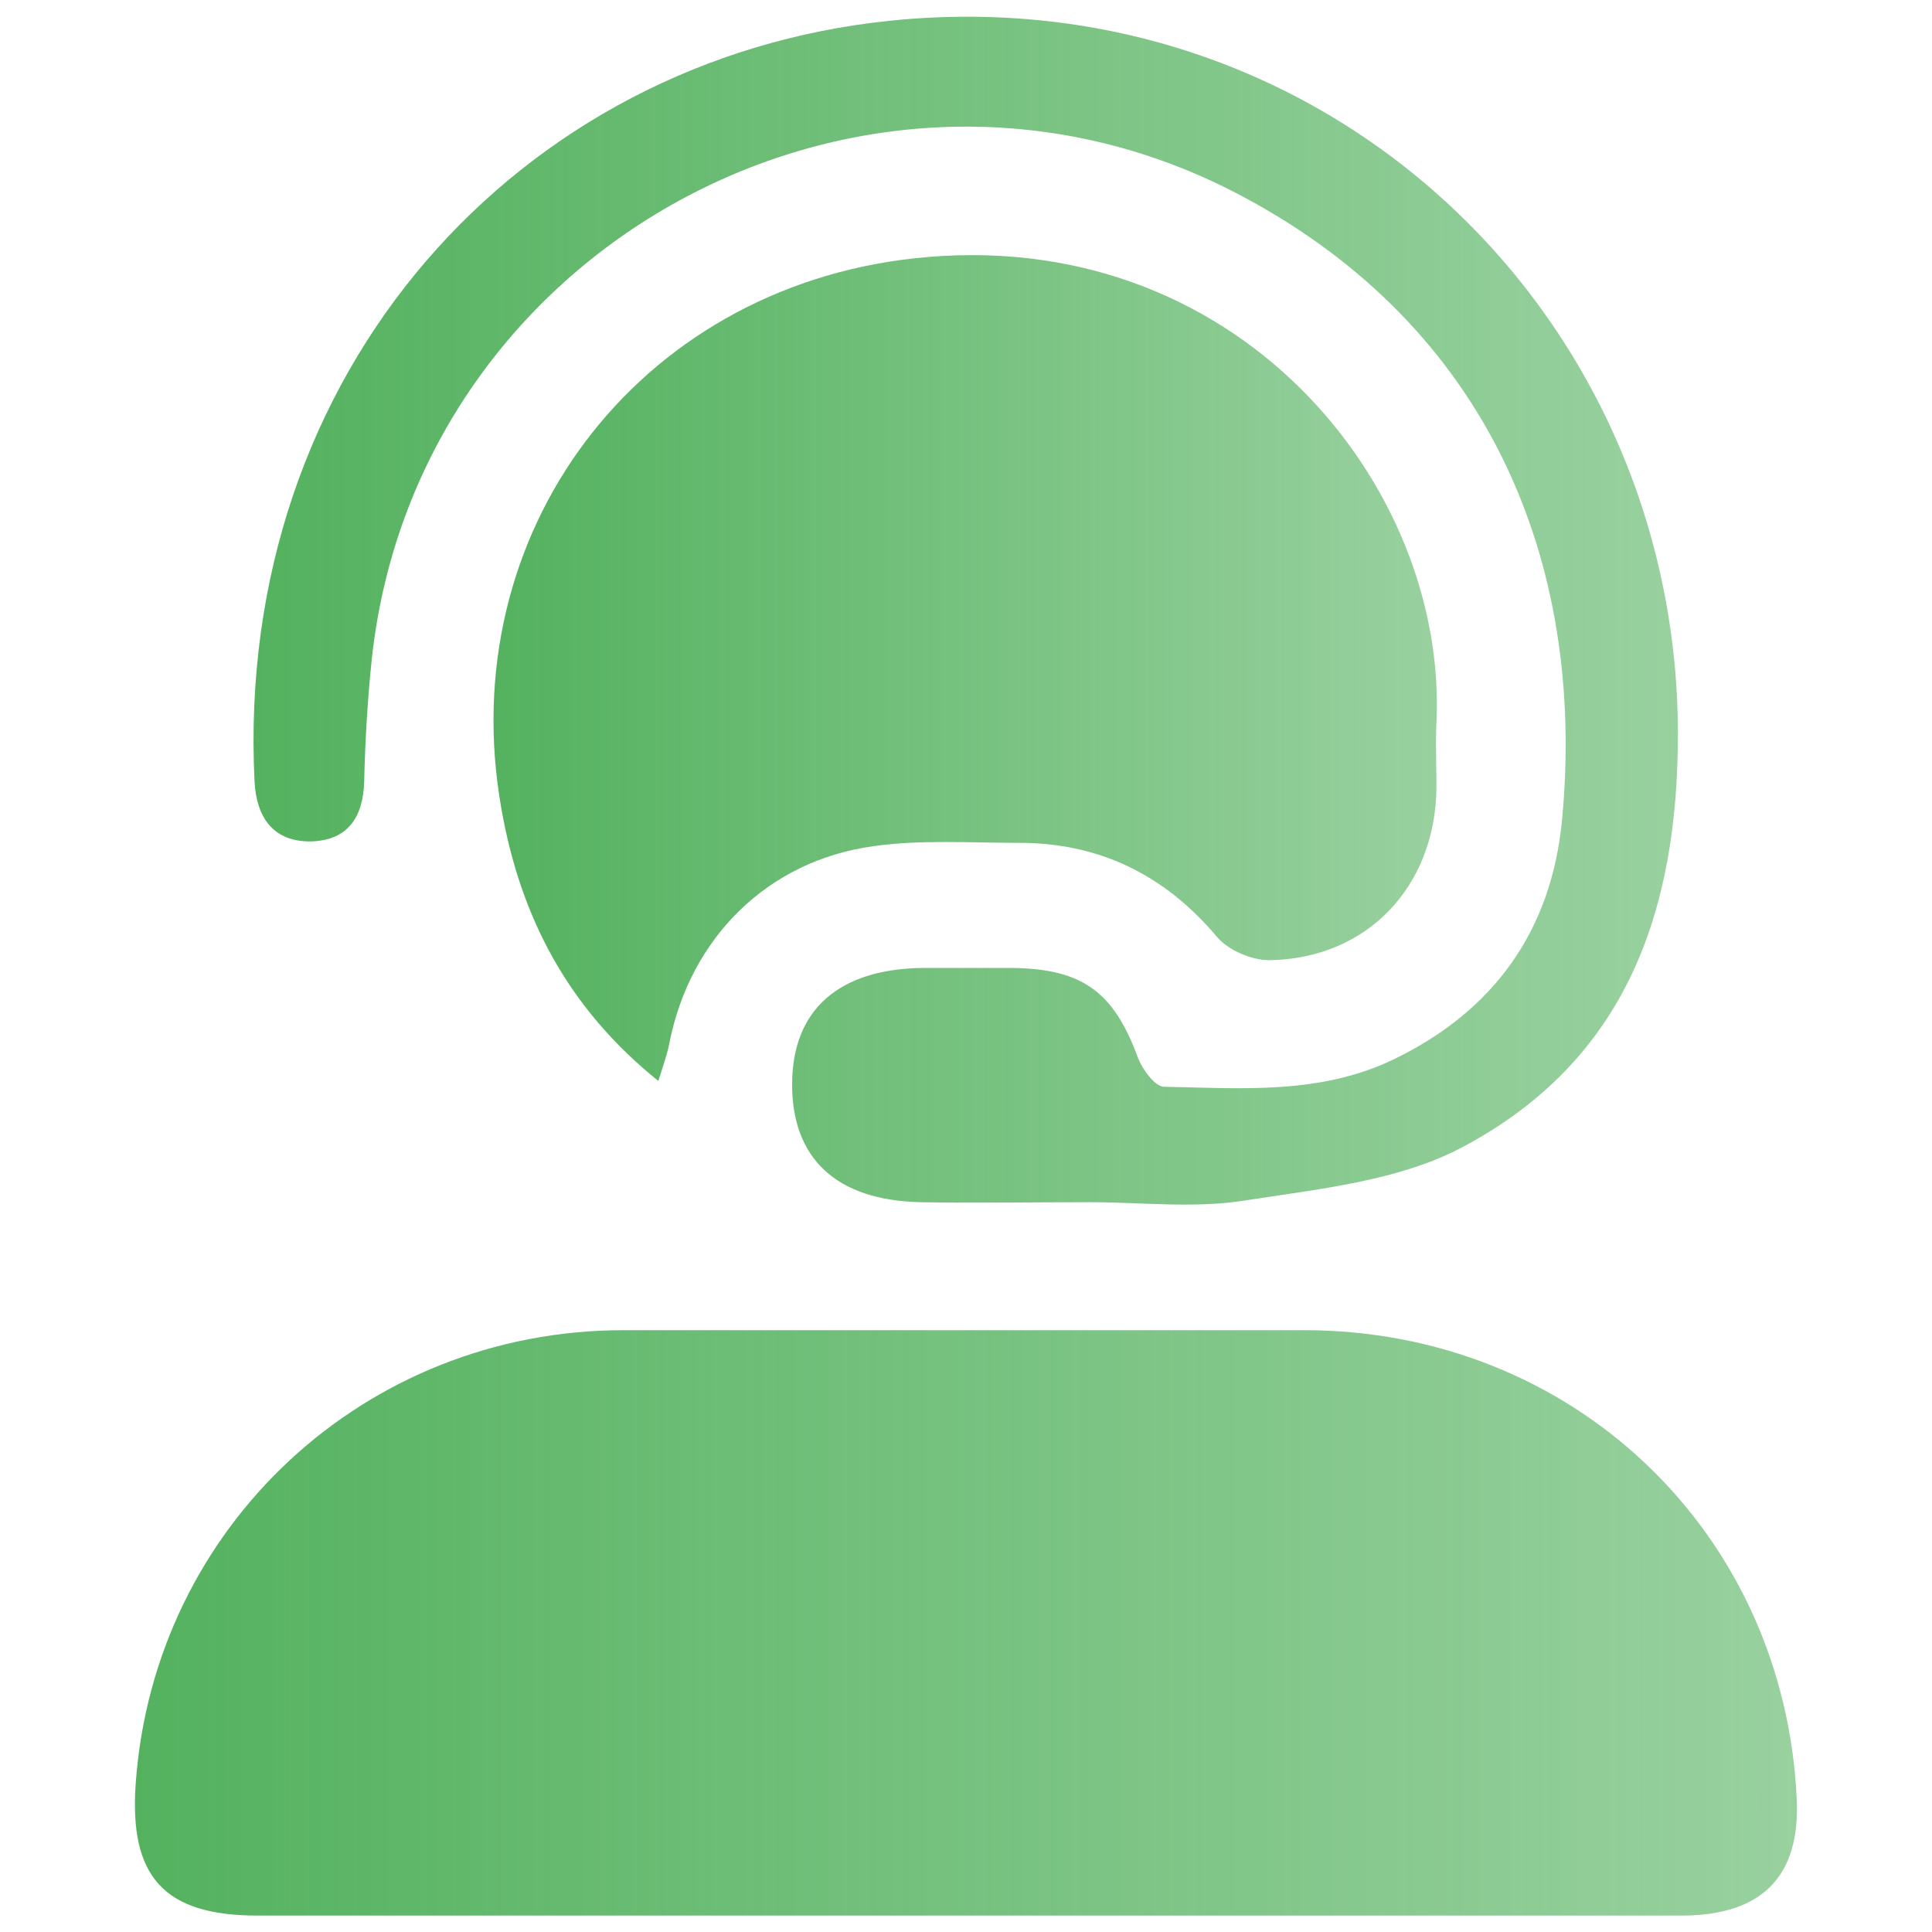
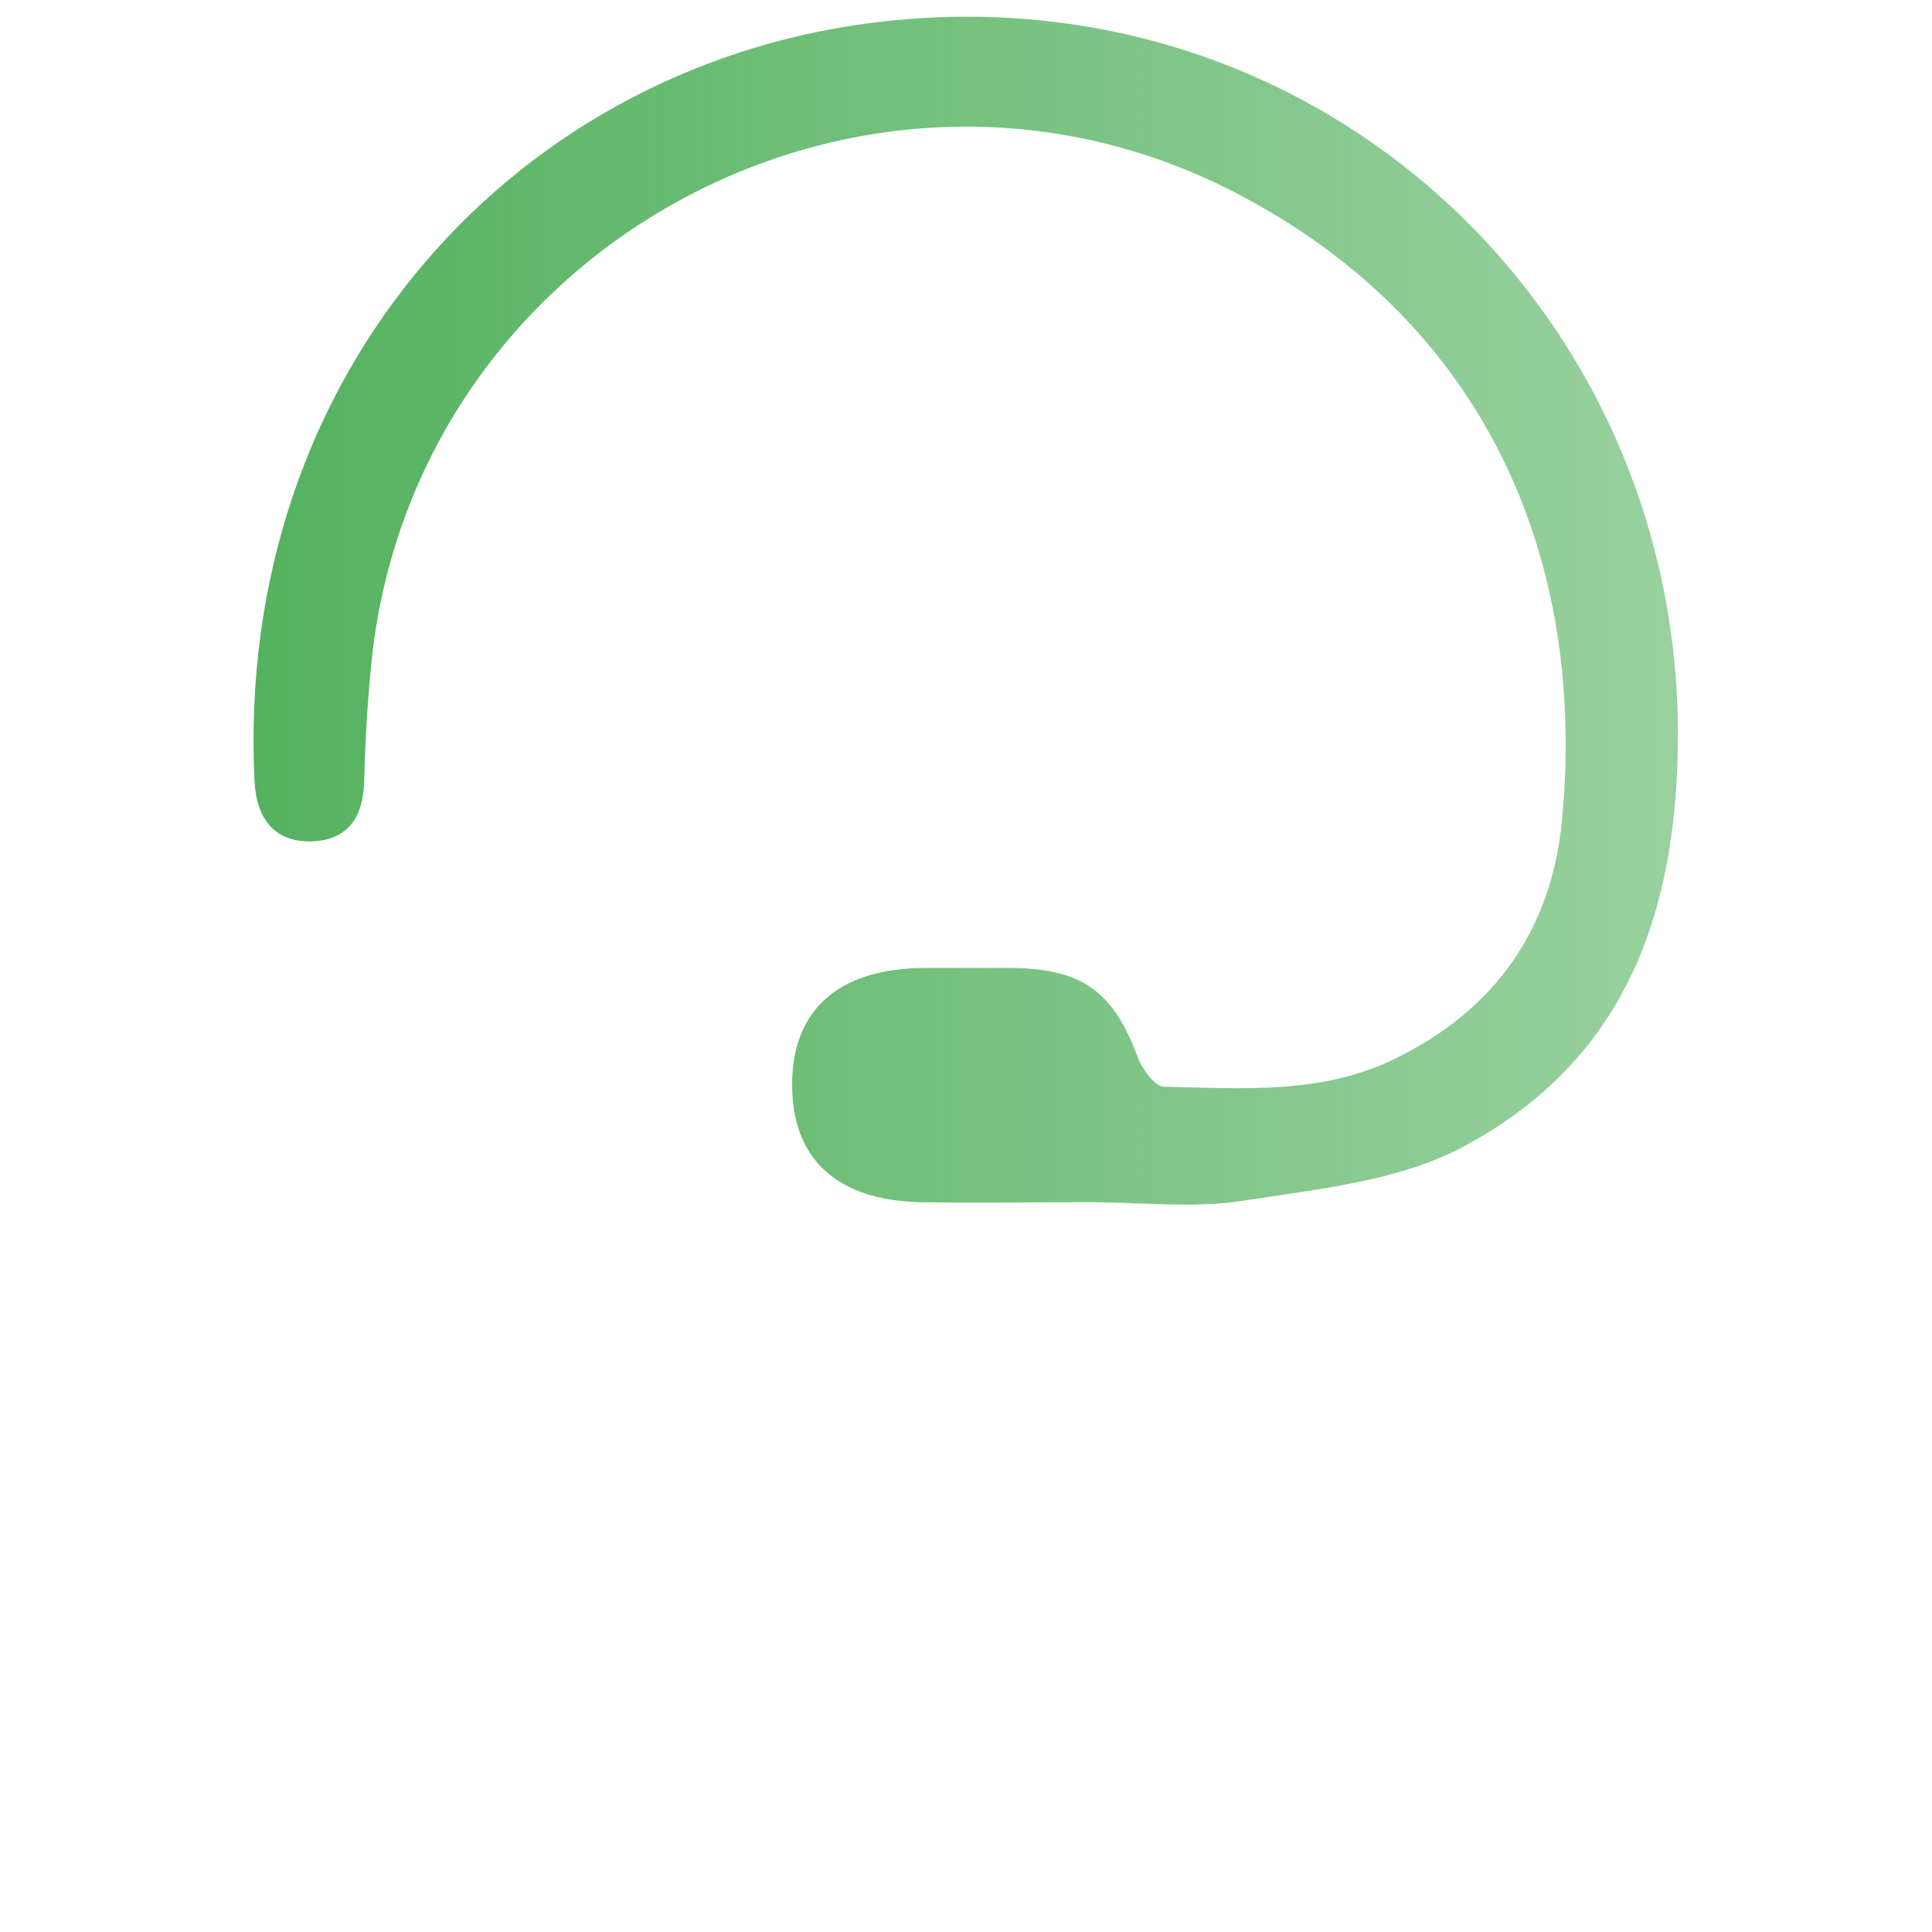
<svg xmlns="http://www.w3.org/2000/svg" xmlns:xlink="http://www.w3.org/1999/xlink" id="Capa_1" viewBox="0 0 40 40">
  <defs>
    <style>.cls-1{fill:url(#Degradado_sin_nombre_16-2);}.cls-2{fill:url(#Degradado_sin_nombre_16-3);}.cls-3{fill:url(#Degradado_sin_nombre_16);}</style>
    <linearGradient id="Degradado_sin_nombre_16" x1="2.79" y1="33.6" x2="37.21" y2="33.6" gradientTransform="matrix(1, 0, 0, 1, 0, 0)" gradientUnits="userSpaceOnUse">
      <stop offset="0" stop-color="#54b25f" />
      <stop offset=".5" stop-color="#54b25f" stop-opacity=".8" />
      <stop offset="1" stop-color="#54b25f" stop-opacity=".6" />
    </linearGradient>
    <linearGradient id="Degradado_sin_nombre_16-2" x1="10.21" y1="13.83" x2="29.75" y2="13.83" xlink:href="#Degradado_sin_nombre_16" />
    <linearGradient id="Degradado_sin_nombre_16-3" x1="5.25" y1="12.64" x2="34.74" y2="12.64" xlink:href="#Degradado_sin_nombre_16" />
  </defs>
-   <path class="cls-3" d="M20.03,39.66c-4.9,0-9.8,0-14.7,0-1.93,0-2.66-.8-2.52-2.74,.38-5.32,4.75-9.38,10.1-9.38,4.7,0,9.39,0,14.09,0,5.56,0,9.95,4.18,10.2,9.72,.07,1.58-.71,2.39-2.36,2.4-4.93,0-9.87,0-14.81,0Z" />
-   <path class="cls-1" d="M13.63,22.38c-1.89-1.52-2.86-3.42-3.25-5.64-1.01-5.69,2.79-10.75,8.53-11.39,6.67-.74,11.07,4.69,10.83,9.62-.02,.44,0,.89,0,1.34-.02,2.04-1.43,3.54-3.46,3.57-.37,0-.86-.21-1.09-.49-1.09-1.29-2.45-1.95-4.13-1.94-.99,0-2-.07-2.98,.07-2.19,.3-3.79,1.9-4.22,4.07-.04,.22-.12,.44-.23,.79Z" />
  <path class="cls-2" d="M22.55,24.89c-1.17,0-2.33,.02-3.5,0-1.74-.04-2.66-.91-2.65-2.46,.01-1.53,.97-2.37,2.71-2.39,.62,0,1.23,0,1.85,0,1.46,.02,2.1,.5,2.6,1.86,.09,.24,.35,.59,.53,.6,1.6,.03,3.22,.17,4.75-.56,2.1-1.01,3.28-2.68,3.5-4.96,.51-5.39-1.56-10.21-6.59-12.9C18.1-.03,8.65,4.99,7.7,13.62c-.09,.85-.14,1.71-.16,2.56-.02,.73-.33,1.21-1.08,1.24-.79,.02-1.15-.48-1.19-1.24C4.85,7.69,10.75,1.22,18.42,.43c8.97-.93,16.3,6.01,16.32,14.75,0,3.76-1.11,6.8-4.48,8.58-1.33,.7-2.99,.86-4.52,1.1-1.04,.16-2.12,.03-3.18,.03Z" />
</svg>